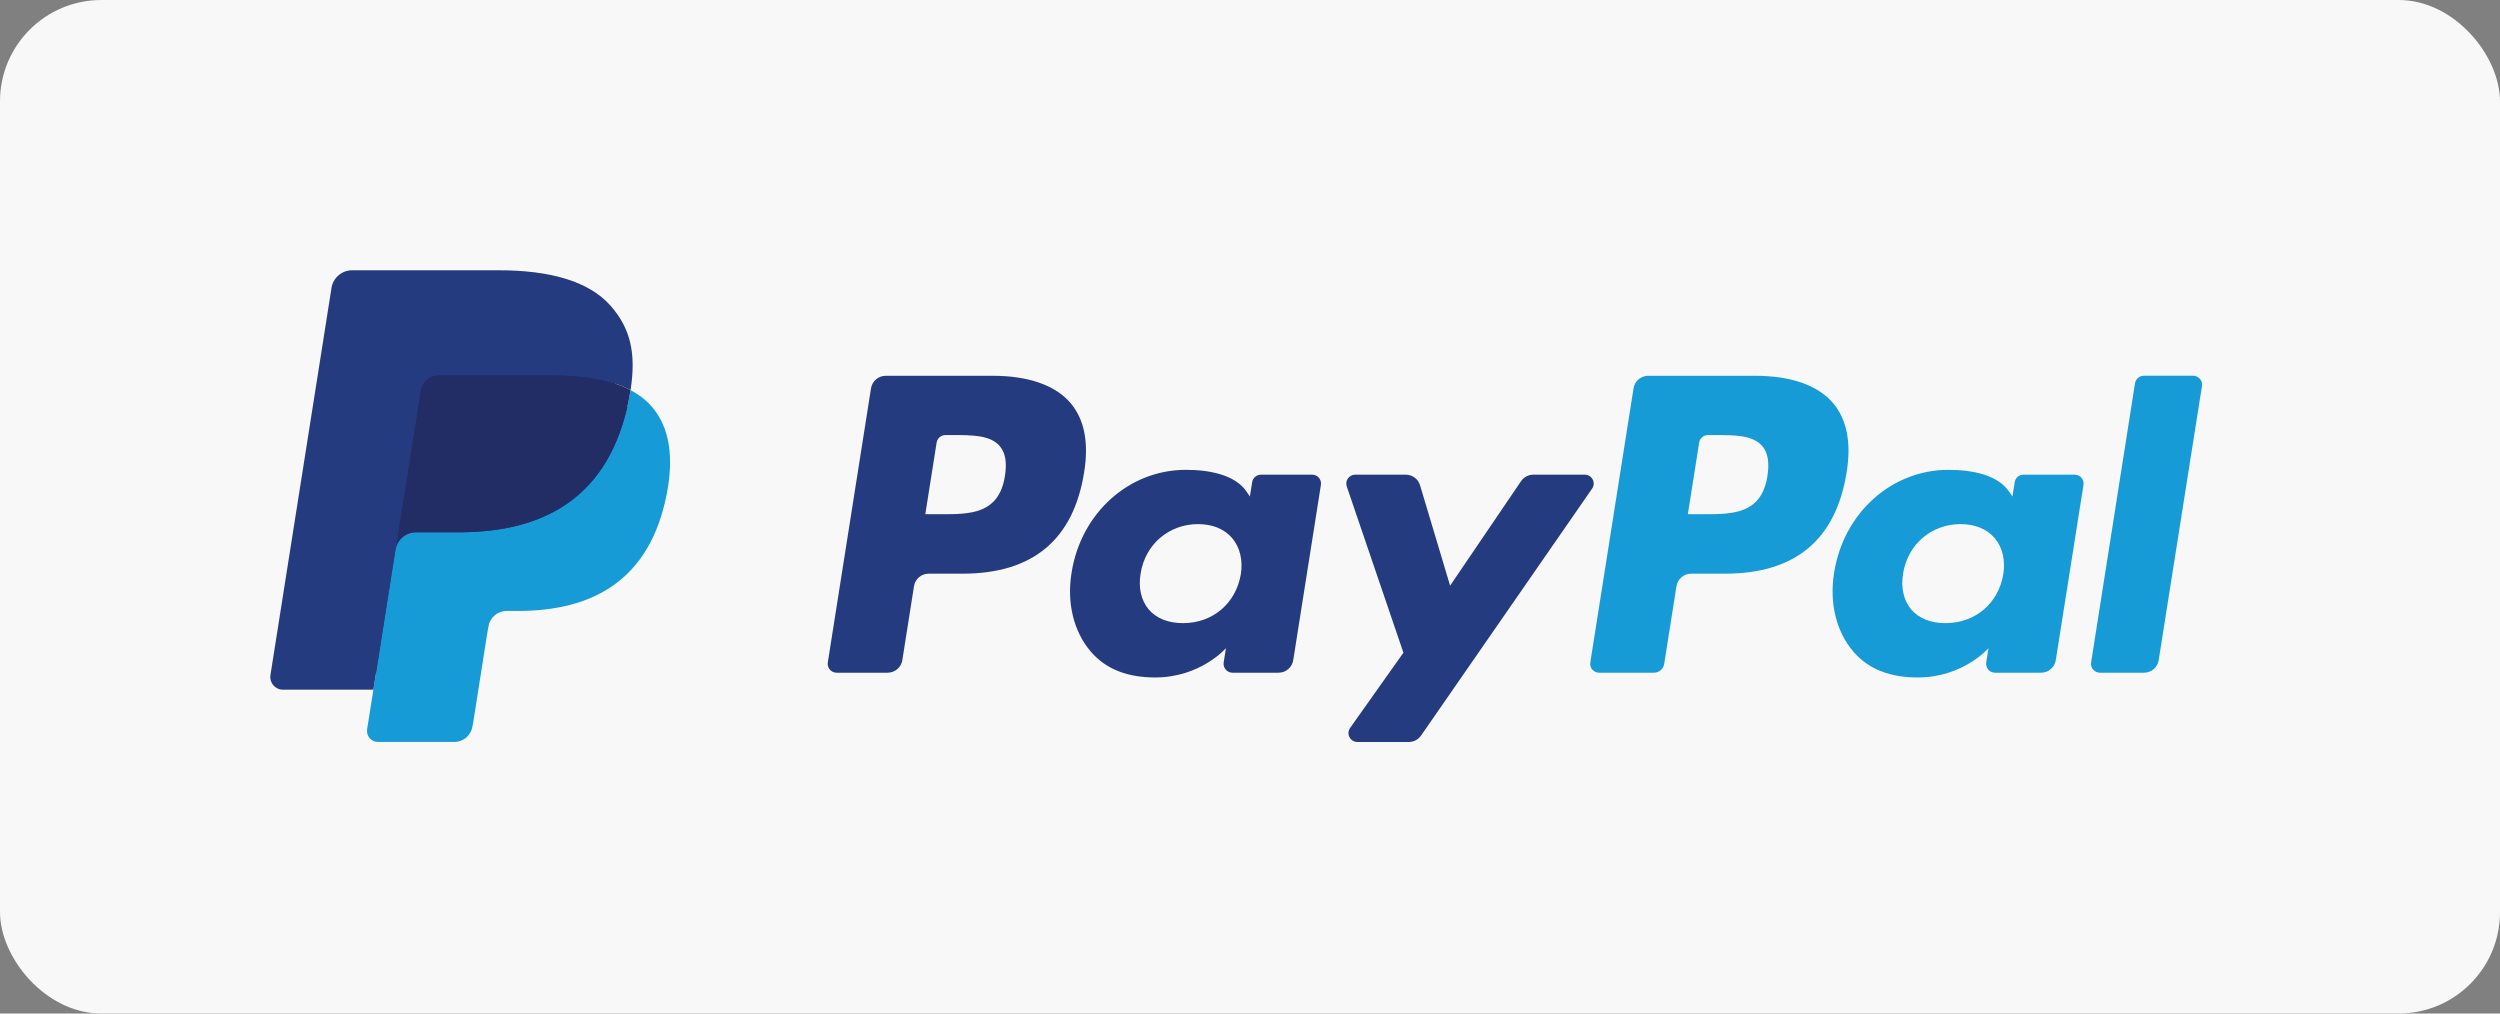
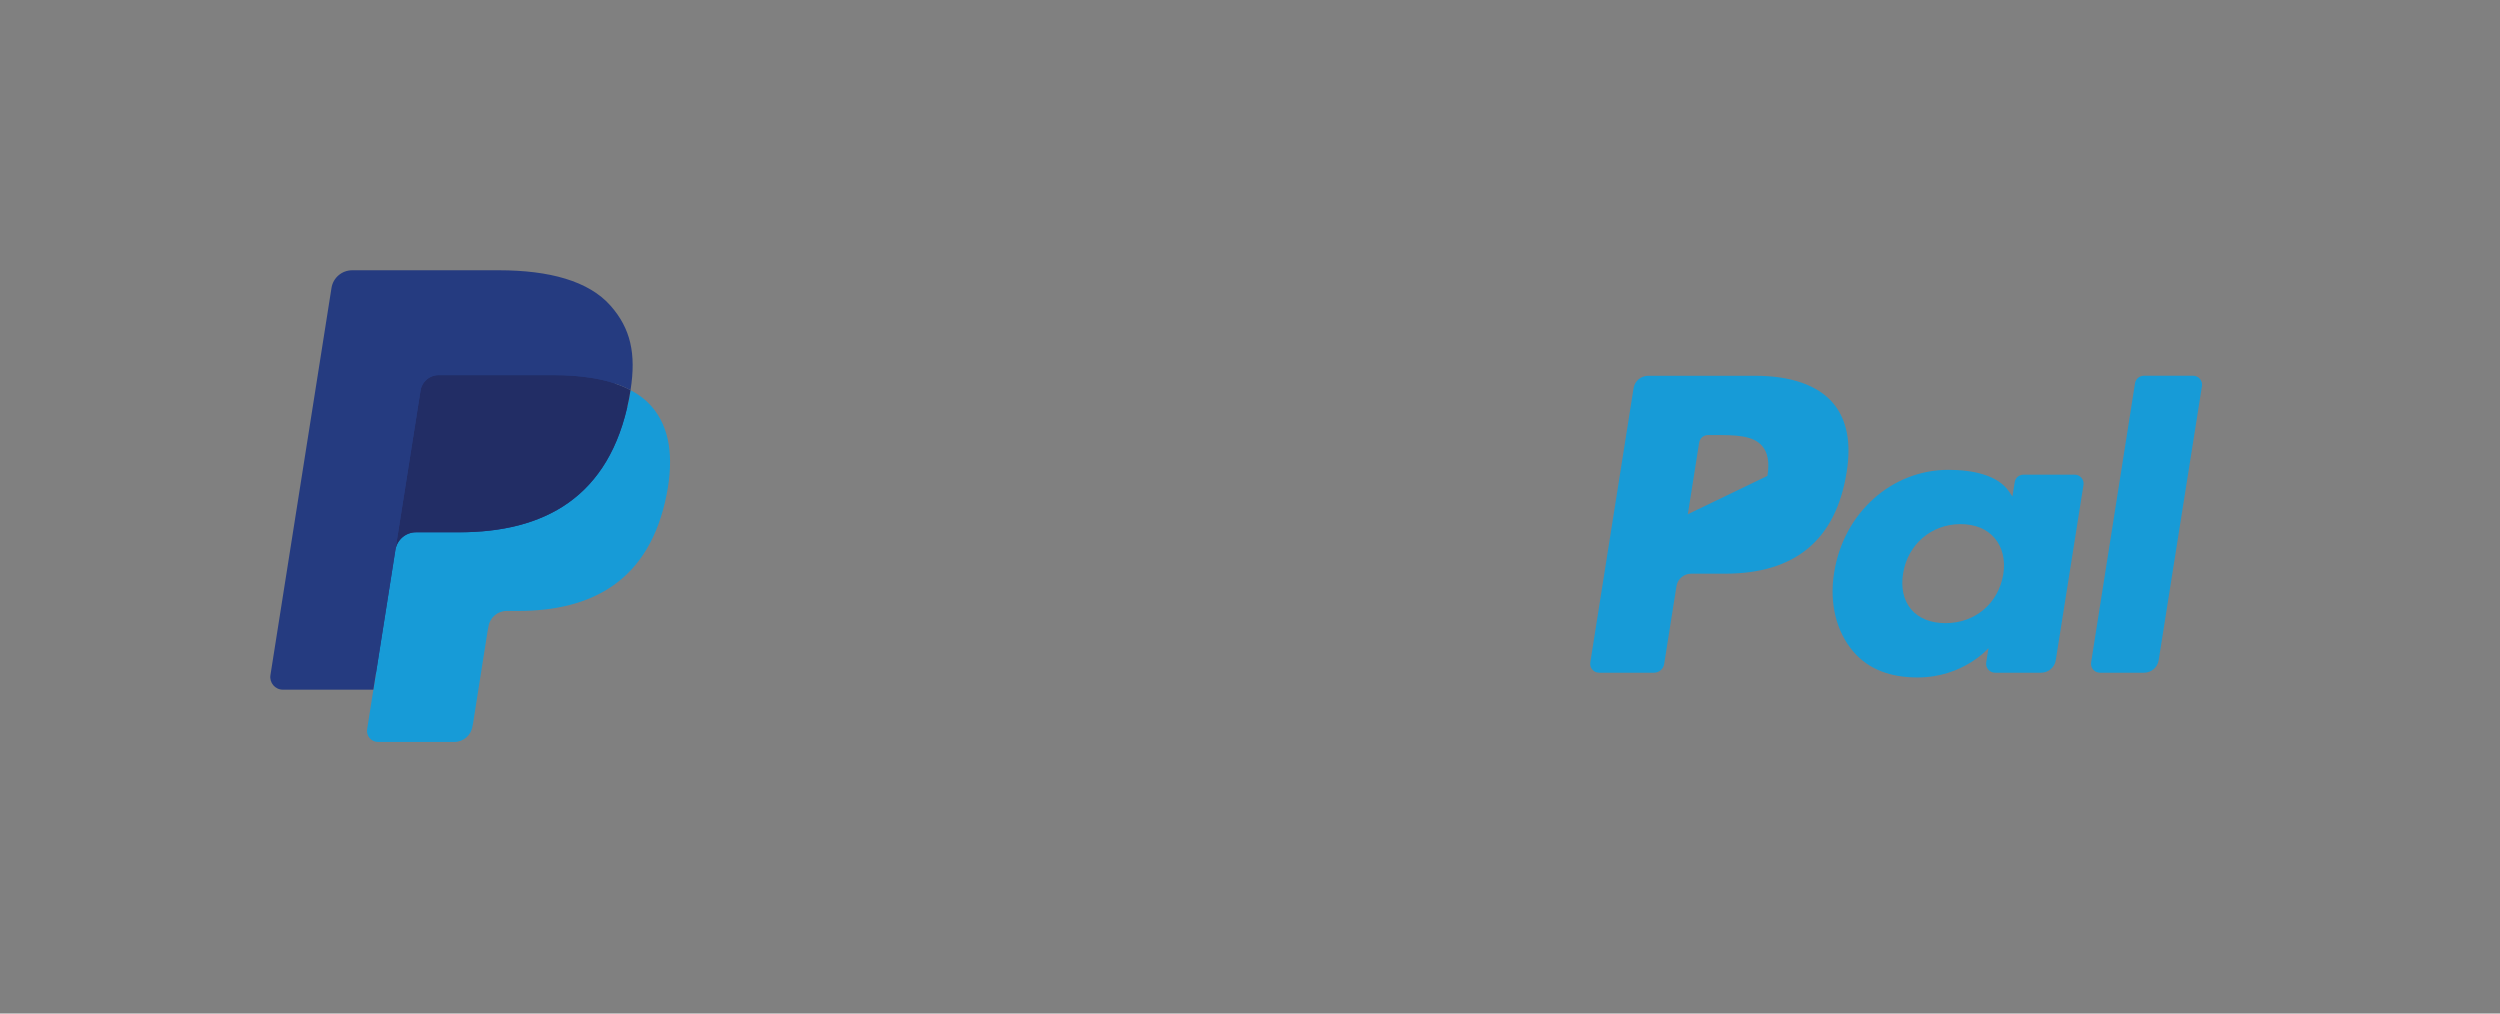
<svg xmlns="http://www.w3.org/2000/svg" width="74" height="30" viewBox="0 0 74 30">
  <rect x="0" y="0" width="74" height="30" fill="#808080" stroke="none" />
  <g fill="none" fill-rule="evenodd">
-     <rect width="74" height="30" fill="#F8F8F8" rx="3" />
-     <path fill="#253B80" d="M29.381 11.123L26.217 11.123C26 11.123 25.816 11.28 25.782 11.494L24.503 19.608C24.477 19.768 24.601 19.912 24.764 19.912L26.274 19.912C26.491 19.912 26.675 19.755 26.709 19.541L27.054 17.352C27.087 17.138 27.272 16.981 27.488 16.981L28.49 16.981C30.574 16.981 31.777 15.972 32.091 13.973 32.233 13.099 32.097 12.412 31.688 11.93 31.238 11.402 30.44 11.123 29.381 11.123M29.746 14.086C29.573 15.221 28.706 15.221 27.867 15.221L27.389 15.221 27.724 13.101C27.744 12.973 27.855 12.878 27.985 12.878L28.204 12.878C28.775 12.878 29.314 12.878 29.592 13.204 29.759 13.399 29.81 13.687 29.746 14.086M38.84 14.05L37.324 14.05C37.195 14.05 37.084 14.144 37.064 14.272L36.997 14.696 36.891 14.542C36.563 14.066 35.831 13.907 35.101 13.907 33.427 13.907 31.997 15.175 31.718 16.954 31.573 17.842 31.779 18.69 32.283 19.282 32.744 19.826 33.405 20.053 34.191 20.053 35.54 20.053 36.288 19.185 36.288 19.185L36.221 19.606C36.196 19.768 36.32 19.912 36.481 19.912L37.846 19.912C38.063 19.912 38.246 19.754 38.28 19.54L39.099 14.354C39.125 14.194 39.002 14.05 38.84 14.05M36.728 16.999C36.581 17.864 35.894 18.445 35.018 18.445 34.578 18.445 34.226 18.304 34 18.037 33.777 17.771 33.691 17.393 33.763 16.972 33.899 16.114 34.598 15.514 35.461 15.514 35.891 15.514 36.241 15.657 36.471 15.927 36.702 16.199 36.794 16.579 36.728 16.999M46.91 14.05L45.387 14.05C45.242 14.05 45.105 14.122 45.023 14.243L42.923 17.336 42.033 14.363C41.977 14.177 41.805 14.05 41.611 14.05L40.114 14.05C39.933 14.05 39.806 14.227 39.864 14.398L41.541 19.32 39.964 21.546C39.84 21.722 39.965 21.963 40.18 21.963L41.701 21.963C41.845 21.963 41.98 21.892 42.062 21.774L47.126 14.464C47.248 14.289 47.123 14.05 46.91 14.05" />
-     <path fill="#179BD7" d="M51.951 11.123L48.787 11.123C48.57 11.123 48.386 11.28 48.353 11.494L47.073 19.608C47.047 19.768 47.171 19.912 47.333 19.912L48.957 19.912C49.108 19.912 49.237 19.802 49.26 19.652L49.623 17.352C49.657 17.138 49.841 16.981 50.058 16.981L51.059 16.981C53.144 16.981 54.346 15.972 54.661 13.973 54.803 13.099 54.666 12.412 54.257 11.93 53.807 11.402 53.01 11.123 51.951 11.123M52.316 14.086C52.144 15.221 51.276 15.221 50.437 15.221L49.96 15.221 50.295 13.101C50.315 12.973 50.425 12.878 50.555 12.878L50.774 12.878C51.345 12.878 51.885 12.878 52.163 13.204 52.329 13.399 52.38 13.687 52.316 14.086M61.41 14.05L59.895 14.05C59.765 14.05 59.654 14.144 59.635 14.272L59.568 14.696 59.462 14.542C59.133 14.066 58.403 13.907 57.672 13.907 55.998 13.907 54.568 15.175 54.29 16.954 54.145 17.842 54.35 18.69 54.854 19.282 55.316 19.826 55.976 20.053 56.762 20.053 58.111 20.053 58.86 19.185 58.86 19.185L58.792 19.606C58.767 19.768 58.891 19.912 59.053 19.912L60.418 19.912C60.634 19.912 60.818 19.754 60.851 19.54L61.671 14.354C61.696 14.194 61.572 14.05 61.41 14.05M59.297 16.999C59.152 17.864 58.464 18.445 57.588 18.445 57.149 18.445 56.796 18.304 56.57 18.037 56.346 17.771 56.262 17.393 56.332 16.972 56.47 16.114 57.168 15.514 58.031 15.514 58.461 15.514 58.811 15.657 59.041 15.927 59.273 16.199 59.364 16.579 59.297 16.999M63.196 11.345L61.897 19.608C61.872 19.768 61.996 19.912 62.157 19.912L63.463 19.912C63.68 19.912 63.864 19.755 63.897 19.541L65.178 11.427C65.203 11.267 65.079 11.122 64.918 11.122L63.456 11.122C63.327 11.123 63.216 11.217 63.196 11.345" />
+     <path fill="#179BD7" d="M51.951 11.123L48.787 11.123C48.57 11.123 48.386 11.28 48.353 11.494L47.073 19.608C47.047 19.768 47.171 19.912 47.333 19.912L48.957 19.912C49.108 19.912 49.237 19.802 49.26 19.652L49.623 17.352C49.657 17.138 49.841 16.981 50.058 16.981L51.059 16.981C53.144 16.981 54.346 15.972 54.661 13.973 54.803 13.099 54.666 12.412 54.257 11.93 53.807 11.402 53.01 11.123 51.951 11.123M52.316 14.086L49.96 15.221 50.295 13.101C50.315 12.973 50.425 12.878 50.555 12.878L50.774 12.878C51.345 12.878 51.885 12.878 52.163 13.204 52.329 13.399 52.38 13.687 52.316 14.086M61.41 14.05L59.895 14.05C59.765 14.05 59.654 14.144 59.635 14.272L59.568 14.696 59.462 14.542C59.133 14.066 58.403 13.907 57.672 13.907 55.998 13.907 54.568 15.175 54.29 16.954 54.145 17.842 54.35 18.69 54.854 19.282 55.316 19.826 55.976 20.053 56.762 20.053 58.111 20.053 58.86 19.185 58.86 19.185L58.792 19.606C58.767 19.768 58.891 19.912 59.053 19.912L60.418 19.912C60.634 19.912 60.818 19.754 60.851 19.54L61.671 14.354C61.696 14.194 61.572 14.05 61.41 14.05M59.297 16.999C59.152 17.864 58.464 18.445 57.588 18.445 57.149 18.445 56.796 18.304 56.57 18.037 56.346 17.771 56.262 17.393 56.332 16.972 56.47 16.114 57.168 15.514 58.031 15.514 58.461 15.514 58.811 15.657 59.041 15.927 59.273 16.199 59.364 16.579 59.297 16.999M63.196 11.345L61.897 19.608C61.872 19.768 61.996 19.912 62.157 19.912L63.463 19.912C63.68 19.912 63.864 19.755 63.897 19.541L65.178 11.427C65.203 11.267 65.079 11.122 64.918 11.122L63.456 11.122C63.327 11.123 63.216 11.217 63.196 11.345" />
    <path fill="#253B80" d="M11.362,21.489 L11.604,19.952 L11.065,19.939 L8.491,19.939 L10.28,8.598 C10.285,8.564 10.303,8.532 10.33,8.509 C10.356,8.486 10.39,8.474 10.425,8.474 L14.765,8.474 C16.206,8.474 17.2,8.774 17.719,9.365 C17.963,9.643 18.118,9.933 18.192,10.252 C18.271,10.587 18.273,10.987 18.196,11.476 L18.19,11.511 L18.19,11.824 L18.434,11.962 C18.638,12.071 18.801,12.195 18.926,12.338 C19.135,12.575 19.269,12.877 19.326,13.234 C19.385,13.602 19.365,14.04 19.269,14.535 C19.158,15.105 18.979,15.602 18.736,16.008 C18.513,16.382 18.229,16.693 17.892,16.934 C17.57,17.162 17.187,17.336 16.754,17.447 C16.335,17.556 15.857,17.611 15.333,17.611 L14.995,17.611 C14.754,17.611 14.519,17.698 14.335,17.854 C14.15,18.013 14.028,18.23 13.991,18.468 L13.965,18.607 L13.538,21.316 L13.518,21.415 C13.513,21.446 13.505,21.462 13.492,21.473 C13.48,21.483 13.463,21.489 13.447,21.489 L11.362,21.489 Z" />
    <path fill="#179BD7" d="M18.664,11.547 C18.651,11.63 18.636,11.715 18.62,11.802 C18.047,14.74 16.089,15.755 13.588,15.755 L12.315,15.755 C12.009,15.755 11.751,15.978 11.704,16.279 L11.052,20.414 L10.867,21.586 C10.836,21.784 10.989,21.962 11.189,21.962 L13.447,21.962 C13.715,21.962 13.942,21.768 13.984,21.504 L14.006,21.39 L14.431,18.691 L14.459,18.543 C14.5,18.279 14.728,18.084 14.995,18.084 L15.333,18.084 C17.521,18.084 19.234,17.196 19.735,14.625 C19.944,13.551 19.835,12.655 19.282,12.024 C19.115,11.834 18.907,11.676 18.664,11.547" />
    <path fill="#222D65" d="M18.065,11.309 C17.978,11.283 17.888,11.26 17.795,11.239 C17.702,11.219 17.607,11.201 17.509,11.185 C17.165,11.13 16.789,11.103 16.386,11.103 L12.984,11.103 C12.901,11.103 12.821,11.122 12.75,11.156 C12.593,11.232 12.476,11.38 12.448,11.562 L11.725,16.146 L11.704,16.279 C11.751,15.978 12.009,15.756 12.315,15.756 L13.588,15.756 C16.089,15.756 18.047,14.74 18.62,11.802 C18.637,11.715 18.651,11.63 18.664,11.547 C18.519,11.471 18.362,11.405 18.193,11.349 C18.152,11.335 18.109,11.322 18.065,11.309" />
    <path fill="#253B80" d="M12.448,11.562 C12.476,11.38 12.593,11.232 12.75,11.157 C12.822,11.123 12.901,11.104 12.985,11.104 L16.386,11.104 C16.789,11.104 17.165,11.13 17.509,11.186 C17.607,11.201 17.702,11.219 17.795,11.24 C17.888,11.26 17.978,11.284 18.065,11.309 C18.109,11.322 18.152,11.336 18.194,11.349 C18.363,11.405 18.52,11.471 18.664,11.547 C18.835,10.461 18.663,9.722 18.076,9.053 C17.429,8.316 16.26,8 14.765,8 L10.425,8 C10.12,8 9.859,8.222 9.812,8.524 L8.005,19.983 C7.969,20.209 8.144,20.414 8.372,20.414 L11.052,20.414 L11.725,16.146 L12.448,11.562 Z" />
  </g>
</svg>